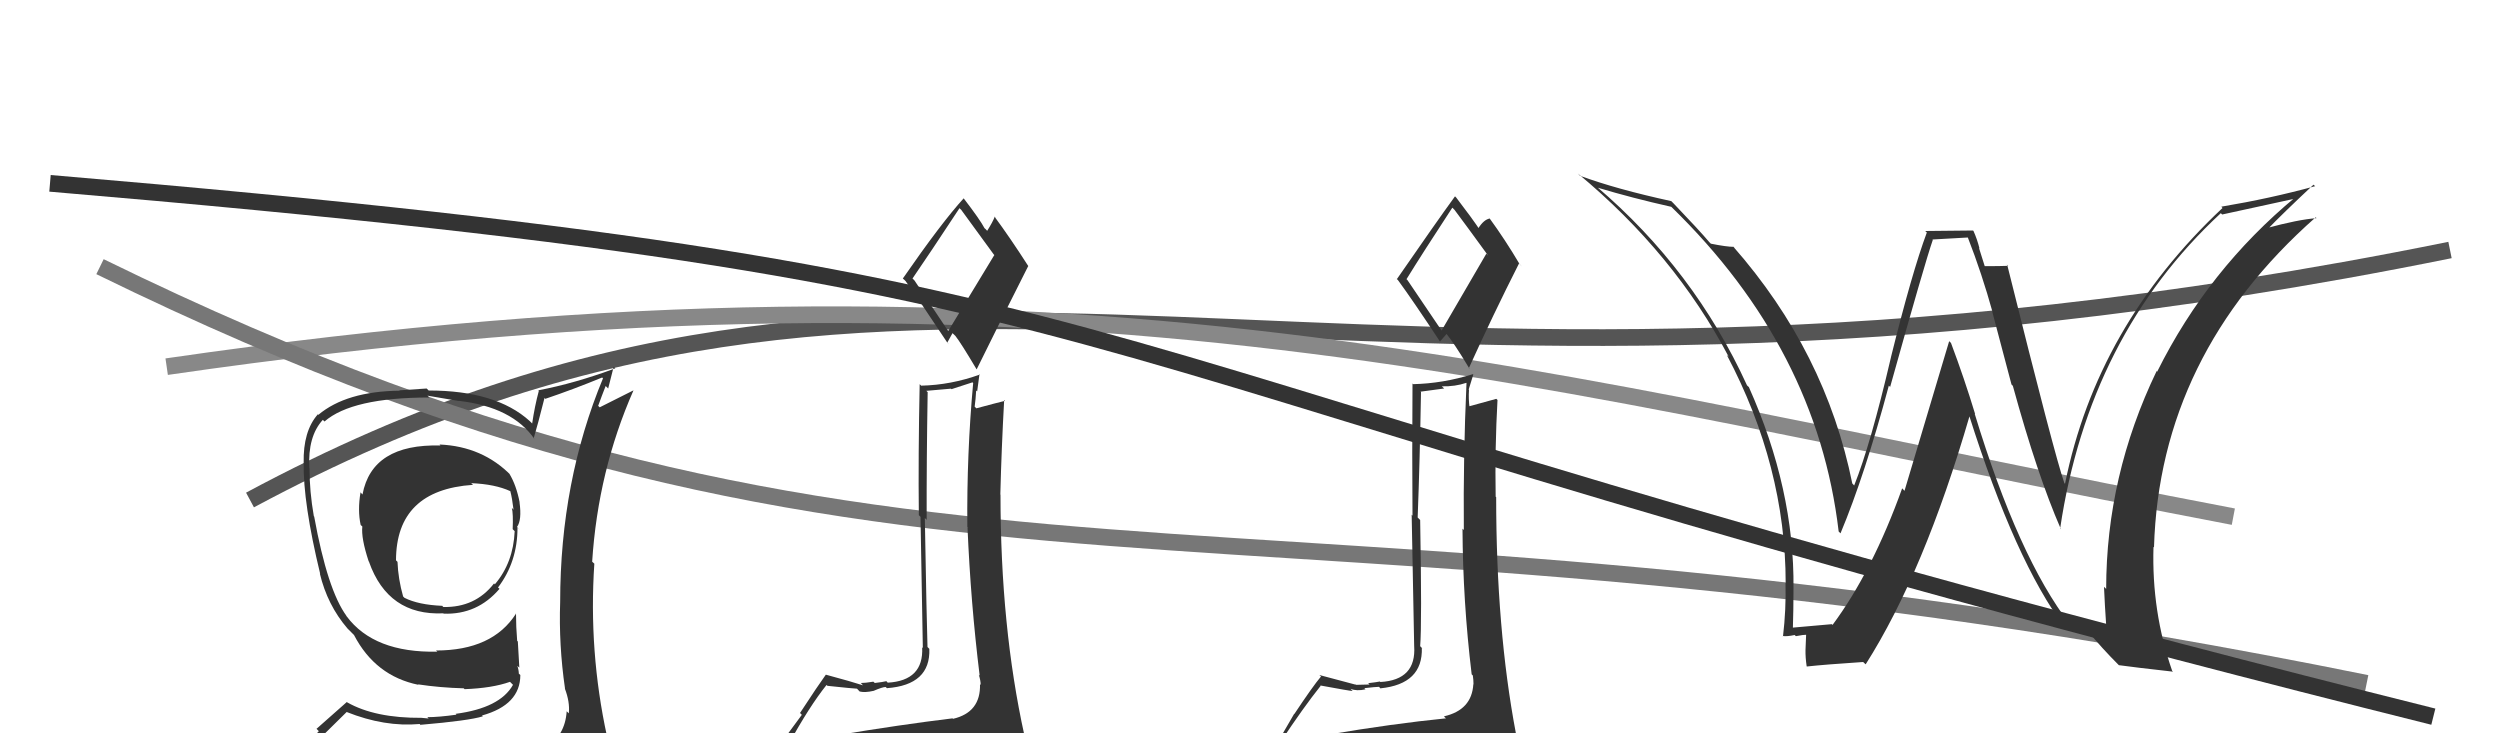
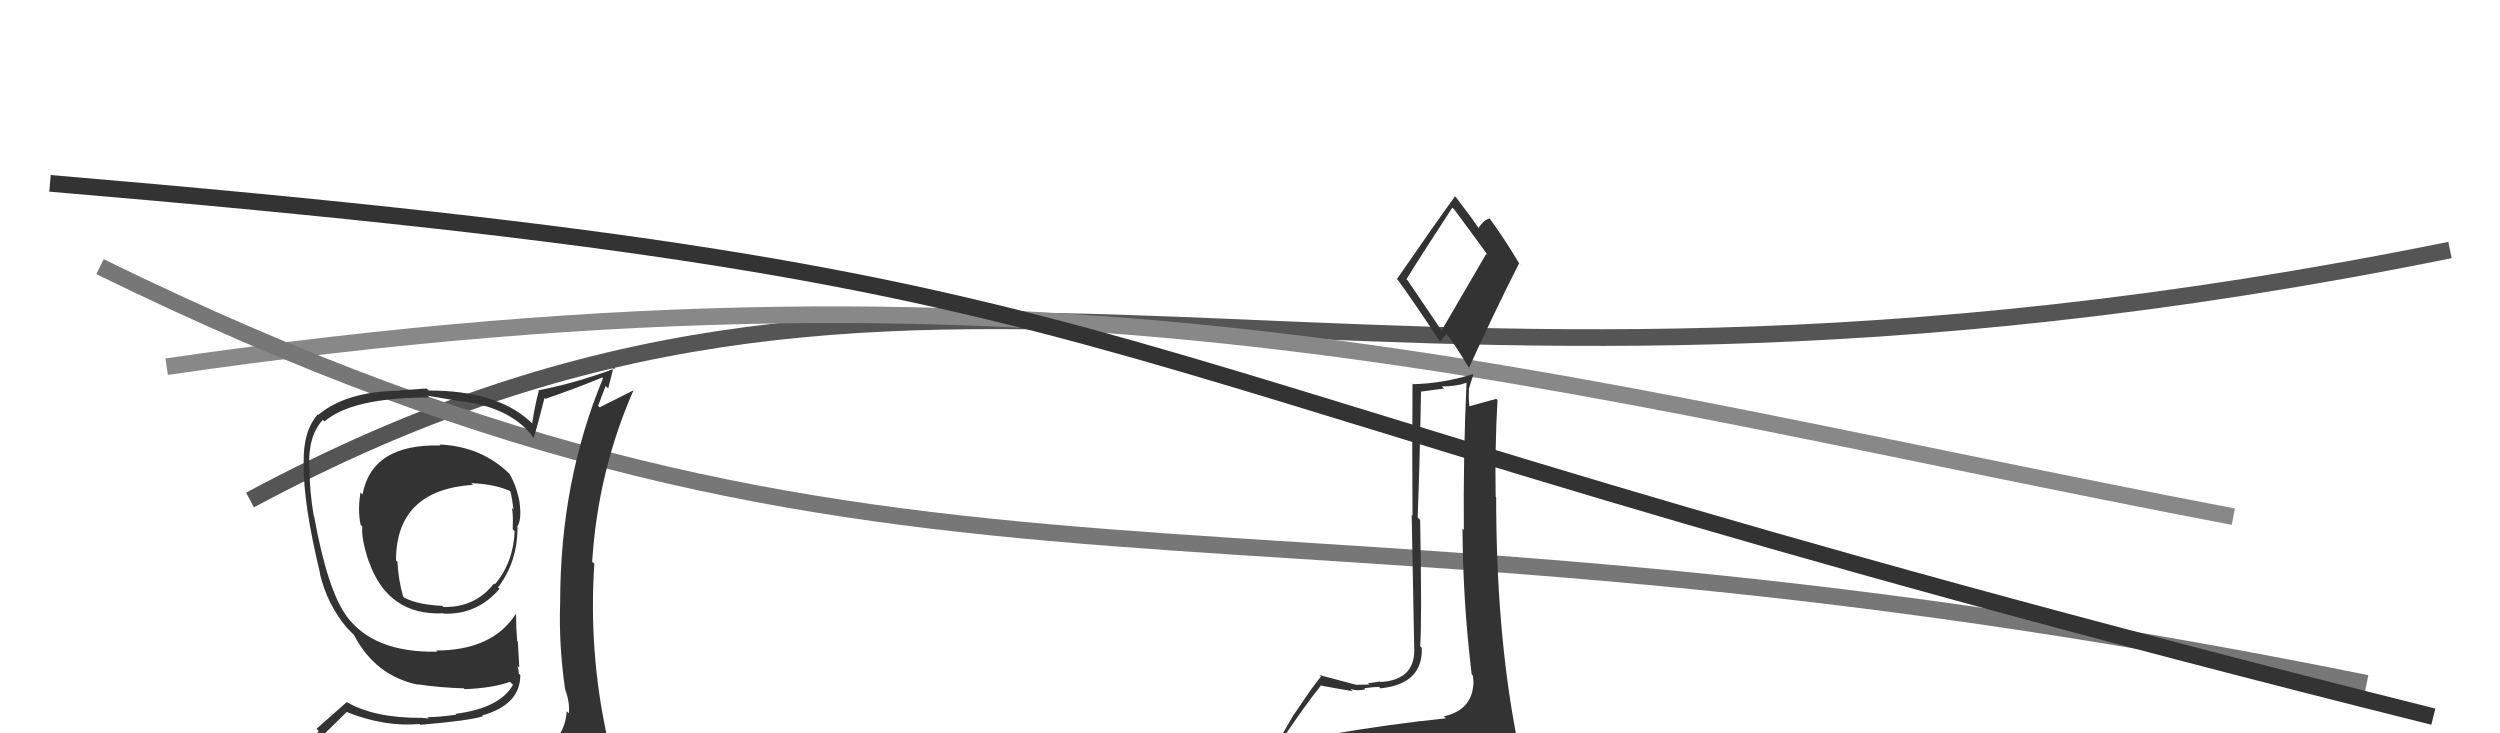
<svg xmlns="http://www.w3.org/2000/svg" width="150" height="44" viewBox="0,0,150,44">
  <path d="M15 30 C56 8,78 29,147 15" stroke="#555" fill="none" />
  <path d="M10 22 C65 14,92 23,134 31" stroke="#888" fill="none" />
  <path d="M6 16 C55 40,73 27,142 41" stroke="#777" fill="none" />
  <path fill="#333" d="M79.67 44.01L79.73 44.07L79.65 43.99Q78.86 44.34 76.95 44.64L76.98 44.67L76.83 44.52Q78.21 42.44 79.24 41.15L79.19 41.09L79.23 41.13Q81.01 41.46 81.16 41.46L81.11 41.41L81.03 41.33Q81.40 41.48 81.93 41.36L81.85 41.28L81.86 41.29Q82.55 41.21 82.74 41.21L82.90 41.38L82.83 41.30Q85.38 41.04 85.31 38.87L85.37 38.94L85.21 38.77Q85.32 37.44 85.21 31.20L85.05 31.04L85.06 31.05Q85.19 27.68 85.26 23.53L85.23 23.50L86.65 23.31L86.51 23.18Q87.30 23.20 87.98 22.97L87.88 22.87L87.99 22.98Q87.79 27.42 87.83 31.80L87.78 31.75L87.75 31.72Q87.77 36.08 88.30 40.46L88.31 40.47L88.37 40.53Q88.41 40.79 88.41 41.06L88.45 41.11L88.40 41.05Q88.31 42.60 86.64 42.98L86.69 43.04L86.76 43.10Q83.57 43.42 79.73 44.07ZM86.54 19.90L84.45 16.81L84.39 16.75Q85.32 15.24 87.14 12.46L87.34 12.66L87.27 12.59Q87.96 13.51 89.29 15.34L89.18 15.22L86.49 19.84ZM89.53 46.49L89.60 46.56L89.56 46.51Q90.04 46.50 90.81 46.16L90.85 46.20L90.78 46.14Q91.07 45.40 91.07 44.94L91.08 44.95L91.21 45.08Q91.18 44.71 91.06 44.10L90.94 43.98L90.95 43.98Q89.77 37.74 89.77 29.83L89.66 29.72L89.74 29.80Q89.69 26.89 89.85 24.00L89.89 24.04L89.78 23.93Q89.22 24.09 88.07 24.40L88.15 24.47L88.18 24.50Q88.10 23.93 88.14 23.39L88.12 23.37L88.40 22.47L88.37 22.45Q86.57 23.01 84.78 23.05L84.82 23.08L84.75 23.01Q84.72 27.36 84.75 30.94L84.70 30.88L84.85 38.76L84.85 38.76Q84.99 40.80 82.82 40.92L82.86 40.95L82.79 40.89Q82.61 40.93 82.09 40.99L82.16 41.06L82.17 41.07Q81.62 41.09 81.36 41.09L81.28 41.01L81.34 41.08Q80.72 40.91 79.16 40.50L79.24 40.57L79.26 40.59Q78.77 41.17 77.66 42.84L77.65 42.83L76.24 45.26L76.09 45.11Q77.00 44.96 78.64 44.58L78.66 44.60L78.25 45.37L77.72 46.02L77.73 46.03Q80.04 45.91 81.38 45.98L81.21 45.82L81.23 45.84Q83.67 46.14 89.61 46.56ZM86.48 20.59L86.39 20.50L86.80 20.03L86.74 19.97Q87.22 20.54 88.18 22.14L88.19 22.15L88.13 22.09Q89.58 18.89 91.14 15.81L91.33 16.00L91.19 15.87Q90.31 14.38 89.36 13.08L89.23 12.96L89.39 13.11Q89.03 13.17 88.69 13.71L88.80 13.82L88.82 13.84Q88.36 13.14 87.37 11.85L87.41 11.89L87.30 11.78Q86.13 13.39 83.81 16.75L83.79 16.72L83.88 16.81Q84.74 17.98 86.45 20.57Z" />
  <path d="M3 11 C74 17,58 21,146 43" stroke="#333" fill="none" />
-   <path fill="#333" d="M50.21 44.15L50.15 44.09L50.18 44.12Q49.15 44.23 47.24 44.54L47.29 44.58L47.33 44.63Q48.56 42.39 49.59 41.10L49.64 41.14L49.65 41.15Q51.26 41.32 51.42 41.32L51.57 41.48L51.58 41.49Q51.89 41.57 52.42 41.45L52.33 41.36L52.42 41.45Q52.95 41.22 53.14 41.22L53.32 41.39L53.21 41.29Q55.84 41.10 55.76 38.93L55.63 38.80L55.65 38.82Q55.60 37.32 55.49 31.08L55.52 31.11L55.60 31.19Q55.59 27.68 55.66 23.53L55.58 23.45L57.06 23.32L57.09 23.35Q57.67 23.17 58.35 22.94L58.30 22.89L58.39 22.98Q58.00 27.24 58.04 31.61L58.13 31.71L58.05 31.63Q58.24 36.16 58.78 40.54L58.74 40.50L58.73 40.49Q58.84 40.83 58.84 41.09L58.84 41.10L58.80 41.05Q58.85 42.74 57.18 43.13L57.16 43.11L57.16 43.10Q54.03 43.48 50.18 44.12ZM56.85 19.80L54.87 16.83L54.75 16.71Q55.74 15.27 57.57 12.49L57.62 12.54L57.68 12.60Q58.29 13.44 59.62 15.26L59.66 15.30L56.90 19.85ZM59.83 46.38L59.95 46.50L59.89 46.45Q60.38 46.44 61.14 46.10L61.23 46.19L61.16 46.11Q61.47 45.40 61.47 44.94L61.64 45.11L61.56 45.03Q61.54 44.67 61.42 44.06L61.45 44.09L61.46 44.10Q60.03 37.60 60.03 29.68L60.01 29.66L60.02 29.67Q60.09 26.89 60.25 24.00L60.25 24.00L60.30 24.05Q59.72 24.19 58.58 24.50L58.62 24.54L58.48 24.40Q58.54 23.96 58.57 23.43L58.63 23.48L58.77 22.44L58.80 22.47Q57.06 23.10 55.27 23.14L55.17 23.04L55.18 23.05Q55.09 27.33 55.13 30.91L55.23 31.01L55.37 38.88L55.33 38.84Q55.43 40.84 53.26 40.96L53.24 40.93L53.18 40.87Q52.99 40.92 52.48 40.98L52.50 40.99L52.40 40.90Q51.92 40.98 51.65 40.98L51.77 41.11L51.78 41.12Q51.11 40.90 49.55 40.48L49.59 40.53L49.55 40.48Q49.10 41.10 48.00 42.78L48.11 42.89L46.48 45.10L46.46 45.09Q47.51 45.06 49.14 44.68L49.11 44.65L48.53 45.25L48.18 46.08L48.18 46.08Q50.35 45.81 51.68 45.89L51.77 45.97L51.77 45.98Q54.07 46.15 60.01 46.57ZM56.95 20.66L56.84 20.55L57.15 19.99L57.32 20.15Q57.64 20.55 58.59 22.15L58.63 22.19L58.60 22.16Q60.13 19.05 61.69 15.97L61.69 15.96L61.72 16.00Q60.61 14.27 59.65 12.97L59.77 13.09L59.68 13.01Q59.57 13.31 59.23 13.85L59.14 13.75L59.07 13.69Q58.81 13.19 57.82 11.90L57.69 11.77L57.82 11.90Q56.49 13.36 54.17 16.71L54.27 16.80L54.33 16.86Q55.13 17.97 56.84 20.56Z" />
-   <path fill="#333" d="M124.02 37.29L124.06 37.33L124.19 37.45Q121.11 33.46 118.48 24.82L118.50 24.84L118.51 24.85Q117.86 22.71 117.06 20.58L116.95 20.47L114.27 29.45L114.13 29.30Q112.35 34.26 109.95 37.50L110.04 37.58L109.91 37.45Q109.06 37.52 107.42 37.67L107.54 37.79L107.57 37.81Q107.61 36.57 107.61 35.31L107.56 35.25L107.61 35.31Q107.67 29.35 104.93 23.22L104.88 23.18L104.82 23.12Q101.65 16.18 95.79 11.19L95.95 11.36L95.86 11.26Q97.92 11.88 100.28 12.41L100.43 12.56L100.30 12.43Q109.03 20.93 110.32 31.89L110.38 31.95L110.43 32.00Q111.89 28.51 113.33 23.14L113.46 23.26L113.41 23.21Q115.48 15.80 115.97 14.39L115.94 14.37L118.07 14.25L118.07 14.25Q118.92 16.43 119.56 18.75L119.54 18.72L120.69 23.07L120.77 23.15Q122.24 28.51 123.65 31.74L123.67 31.77L123.61 31.70Q125.33 20.14 133.25 12.79L133.23 12.77L133.33 12.87Q134.87 12.54 137.83 11.89L137.86 11.92L137.75 11.81Q132.48 16.17 129.43 22.30L129.38 22.24L129.40 22.26Q126.37 28.56 126.37 35.34L126.42 35.38L126.24 35.21Q126.29 36.36 126.37 37.50L126.38 37.52L125.32 37.49L125.32 37.48Q124.60 37.30 124.03 37.30ZM130.26 40.18L130.44 40.36L130.33 40.25Q129.09 36.69 129.21 32.81L129.17 32.77L129.24 32.84Q129.58 21.30 138.94 13.04L138.94 13.03L138.99 13.09Q137.89 13.17 135.95 13.70L135.96 13.71L136.03 13.78Q136.90 12.87 138.81 11.08L138.84 11.11L138.91 11.17Q136.21 11.91 133.28 12.40L133.30 12.42L133.35 12.48Q125.81 19.55 123.90 29.03L123.85 28.97L123.86 28.98Q123.28 27.34 120.43 15.88L120.37 15.82L120.49 15.95Q120.02 15.97 119.07 15.97L119.09 15.99L118.74 14.88L118.77 14.91Q118.63 14.35 118.41 13.86L118.38 13.83L115.51 13.86L115.61 13.95Q114.72 16.34 113.45 21.46L113.47 21.49L113.45 21.47Q112.24 26.66 111.25 29.13L111.13 29.00L111.14 29.02Q109.54 21.10 103.98 14.78L104.09 14.89L104.02 14.81Q103.60 14.81 102.65 14.62L102.55 14.52L102.56 14.53Q101.97 13.83 100.41 12.20L100.27 12.06L100.29 12.07Q96.98 11.35 94.81 10.55L94.81 10.56L94.67 10.41Q100.46 15.21 103.73 21.42L103.69 21.37L103.61 21.30Q107.14 27.99 107.14 34.99L107.22 35.07L107.13 34.98Q107.17 36.58 106.98 38.18L107.03 38.23L106.96 38.16Q107.22 38.20 107.68 38.10L107.75 38.17L107.75 38.17Q108.21 38.08 108.44 38.08L108.37 38.01L108.33 39.00L108.33 38.99Q108.32 39.44 108.40 39.98L108.34 39.92L108.41 39.99Q109.51 39.87 111.79 39.72L111.84 39.77L111.94 39.86Q115.44 34.35 118.18 24.94L118.28 25.04L118.14 24.90Q120.92 33.69 123.89 37.65L124.03 37.79L123.94 37.70Q124.50 37.81 125.34 37.92L125.23 37.82L125.26 37.85Q126.08 38.86 127.15 39.93L127.27 40.04L127.13 39.91Q127.98 40.03 130.38 40.30Z" />
  <path fill="#333" d="M26.51 26.81L26.42 26.72L26.43 26.73Q22.32 26.62 21.75 29.67L21.58 29.49L21.63 29.55Q21.45 30.62 21.64 31.50L21.63 31.49L21.74 31.59Q21.66 32.28 22.12 33.68L22.18 33.75L22.14 33.71Q23.29 36.95 26.60 36.80L26.52 36.72L26.62 36.82Q28.64 36.89 29.97 35.33L29.95 35.31L29.88 35.25Q31.05 33.71 31.05 31.66L31.20 31.80L31.02 31.62Q31.32 31.20 31.17 30.13L31.09 30.06L31.18 30.15Q30.98 29.11 30.56 28.42L30.57 28.43L30.68 28.54Q28.96 26.78 26.37 26.67ZM31.35 45.28L31.22 45.15L31.31 45.24Q29.51 45.84 21.44 46.22L21.32 46.09L21.44 46.22Q19.65 46.18 18.01 45.34L18.10 45.43L18.09 45.42Q18.97 44.51 20.80 42.72L20.65 42.58L20.80 42.72Q23.08 43.63 25.18 43.44L25.27 43.54L25.22 43.49Q28.14 43.24 28.97 42.98L28.85 42.85L28.92 42.93Q31.22 42.29 31.22 40.50L31.12 40.41L31.13 40.41Q31.12 40.17 31.04 39.95L31.16 40.06L31.07 38.49L31.03 38.45Q30.96 37.61 30.96 36.81L30.92 36.78L30.96 36.82Q29.55 39.03 26.16 39.03L26.22 39.08L26.24 39.10Q22.44 39.18 20.80 36.98L20.74 36.91L20.80 36.97Q19.65 35.41 18.85 30.99L18.90 31.04L18.83 30.97Q18.57 29.49 18.57 28.08L18.59 28.11L18.56 28.07Q18.46 26.18 19.37 25.19L19.45 25.27L19.47 25.29Q21.12 23.85 25.76 23.85L25.65 23.74L27.53 24.06L27.52 24.05Q30.75 24.42 32.08 26.36L32.05 26.33L32.02 26.30Q32.26 25.51 32.67 23.88L32.54 23.74L32.72 23.93Q34.38 23.37 36.13 22.65L36.16 22.68L36.18 22.70Q33.61 28.89 33.61 36.12L33.46 35.97L33.61 36.12Q33.52 38.69 33.90 41.31L33.90 41.32L33.89 41.31Q34.20 42.12 34.13 42.80L33.96 42.64L34.00 42.68Q33.91 44.15 32.69 44.91L32.72 44.93L32.66 44.87Q32.05 45.02 31.21 45.14ZM34.34 48.24L34.34 48.23L34.27 48.16Q35.66 48.14 36.42 47.19L36.44 47.21L36.52 47.28Q36.93 46.41 36.82 45.68L36.71 45.57L36.74 45.61Q36.70 45.03 36.51 44.27L36.53 44.29L36.42 44.18Q35.31 39.08 35.66 33.82L35.54 33.71L35.53 33.70Q35.88 28.26 38.01 23.42L38.01 23.42L35.98 24.44L35.89 24.35Q36.11 23.74 36.34 23.16L36.49 23.31L36.82 22.01L36.92 22.10Q34.50 23.00 32.29 23.42L32.28 23.40L32.33 23.45Q32.08 24.38 31.93 25.41L31.87 25.35L31.78 25.26Q29.76 23.43 25.72 23.43L25.60 23.31L23.96 23.42L23.98 23.44Q20.78 23.48 19.10 24.89L19.02 24.80L19.07 24.86Q18.18 25.87 18.22 27.77L18.20 27.75L18.22 27.77Q18.18 30.17 19.21 34.43L19.17 34.39L19.19 34.41Q19.64 36.30 20.85 37.71L20.97 37.83L21.19 38.05L21.34 38.20L21.24 38.10Q22.52 40.56 25.11 41.09L25.10 41.08L25.07 41.06Q26.38 41.26 27.83 41.30L27.83 41.30L27.87 41.35Q29.53 41.29 30.60 40.91L30.69 41.00L30.78 41.09Q30.00 42.48 27.34 42.83L27.36 42.85L27.39 42.88Q26.32 43.03 25.64 43.03L25.72 43.11L25.29 43.07L25.30 43.07Q22.50 43.09 20.83 42.14L20.81 42.12L18.99 43.73L19.13 43.87Q18.30 44.72 17.46 45.67L17.45 45.66L17.46 45.67Q18.46 46.21 19.45 46.40L19.46 46.41L18.54 47.23L18.47 47.17Q21.21 48.28 26.85 48.28L26.91 48.34L26.97 48.17L27.01 48.21Q30.77 48.35 34.35 48.24ZM28.24 28.96L28.25 28.96L28.28 28.99Q29.71 29.05 30.62 29.47L30.61 29.46L30.62 29.47Q30.73 29.89 30.81 30.57L30.81 30.58L30.71 30.47Q30.80 30.83 30.76 31.75L30.74 31.73L30.88 31.87Q30.80 33.76 29.69 35.06L29.64 35.00L29.64 35.01Q28.51 36.46 26.60 36.42L26.55 36.37L26.54 36.35Q25.10 36.29 24.27 35.87L24.19 35.79L24.19 35.80Q23.89 34.74 23.85 33.71L23.77 33.63L23.76 33.62Q23.77 29.40 28.38 29.09Z" />
</svg>